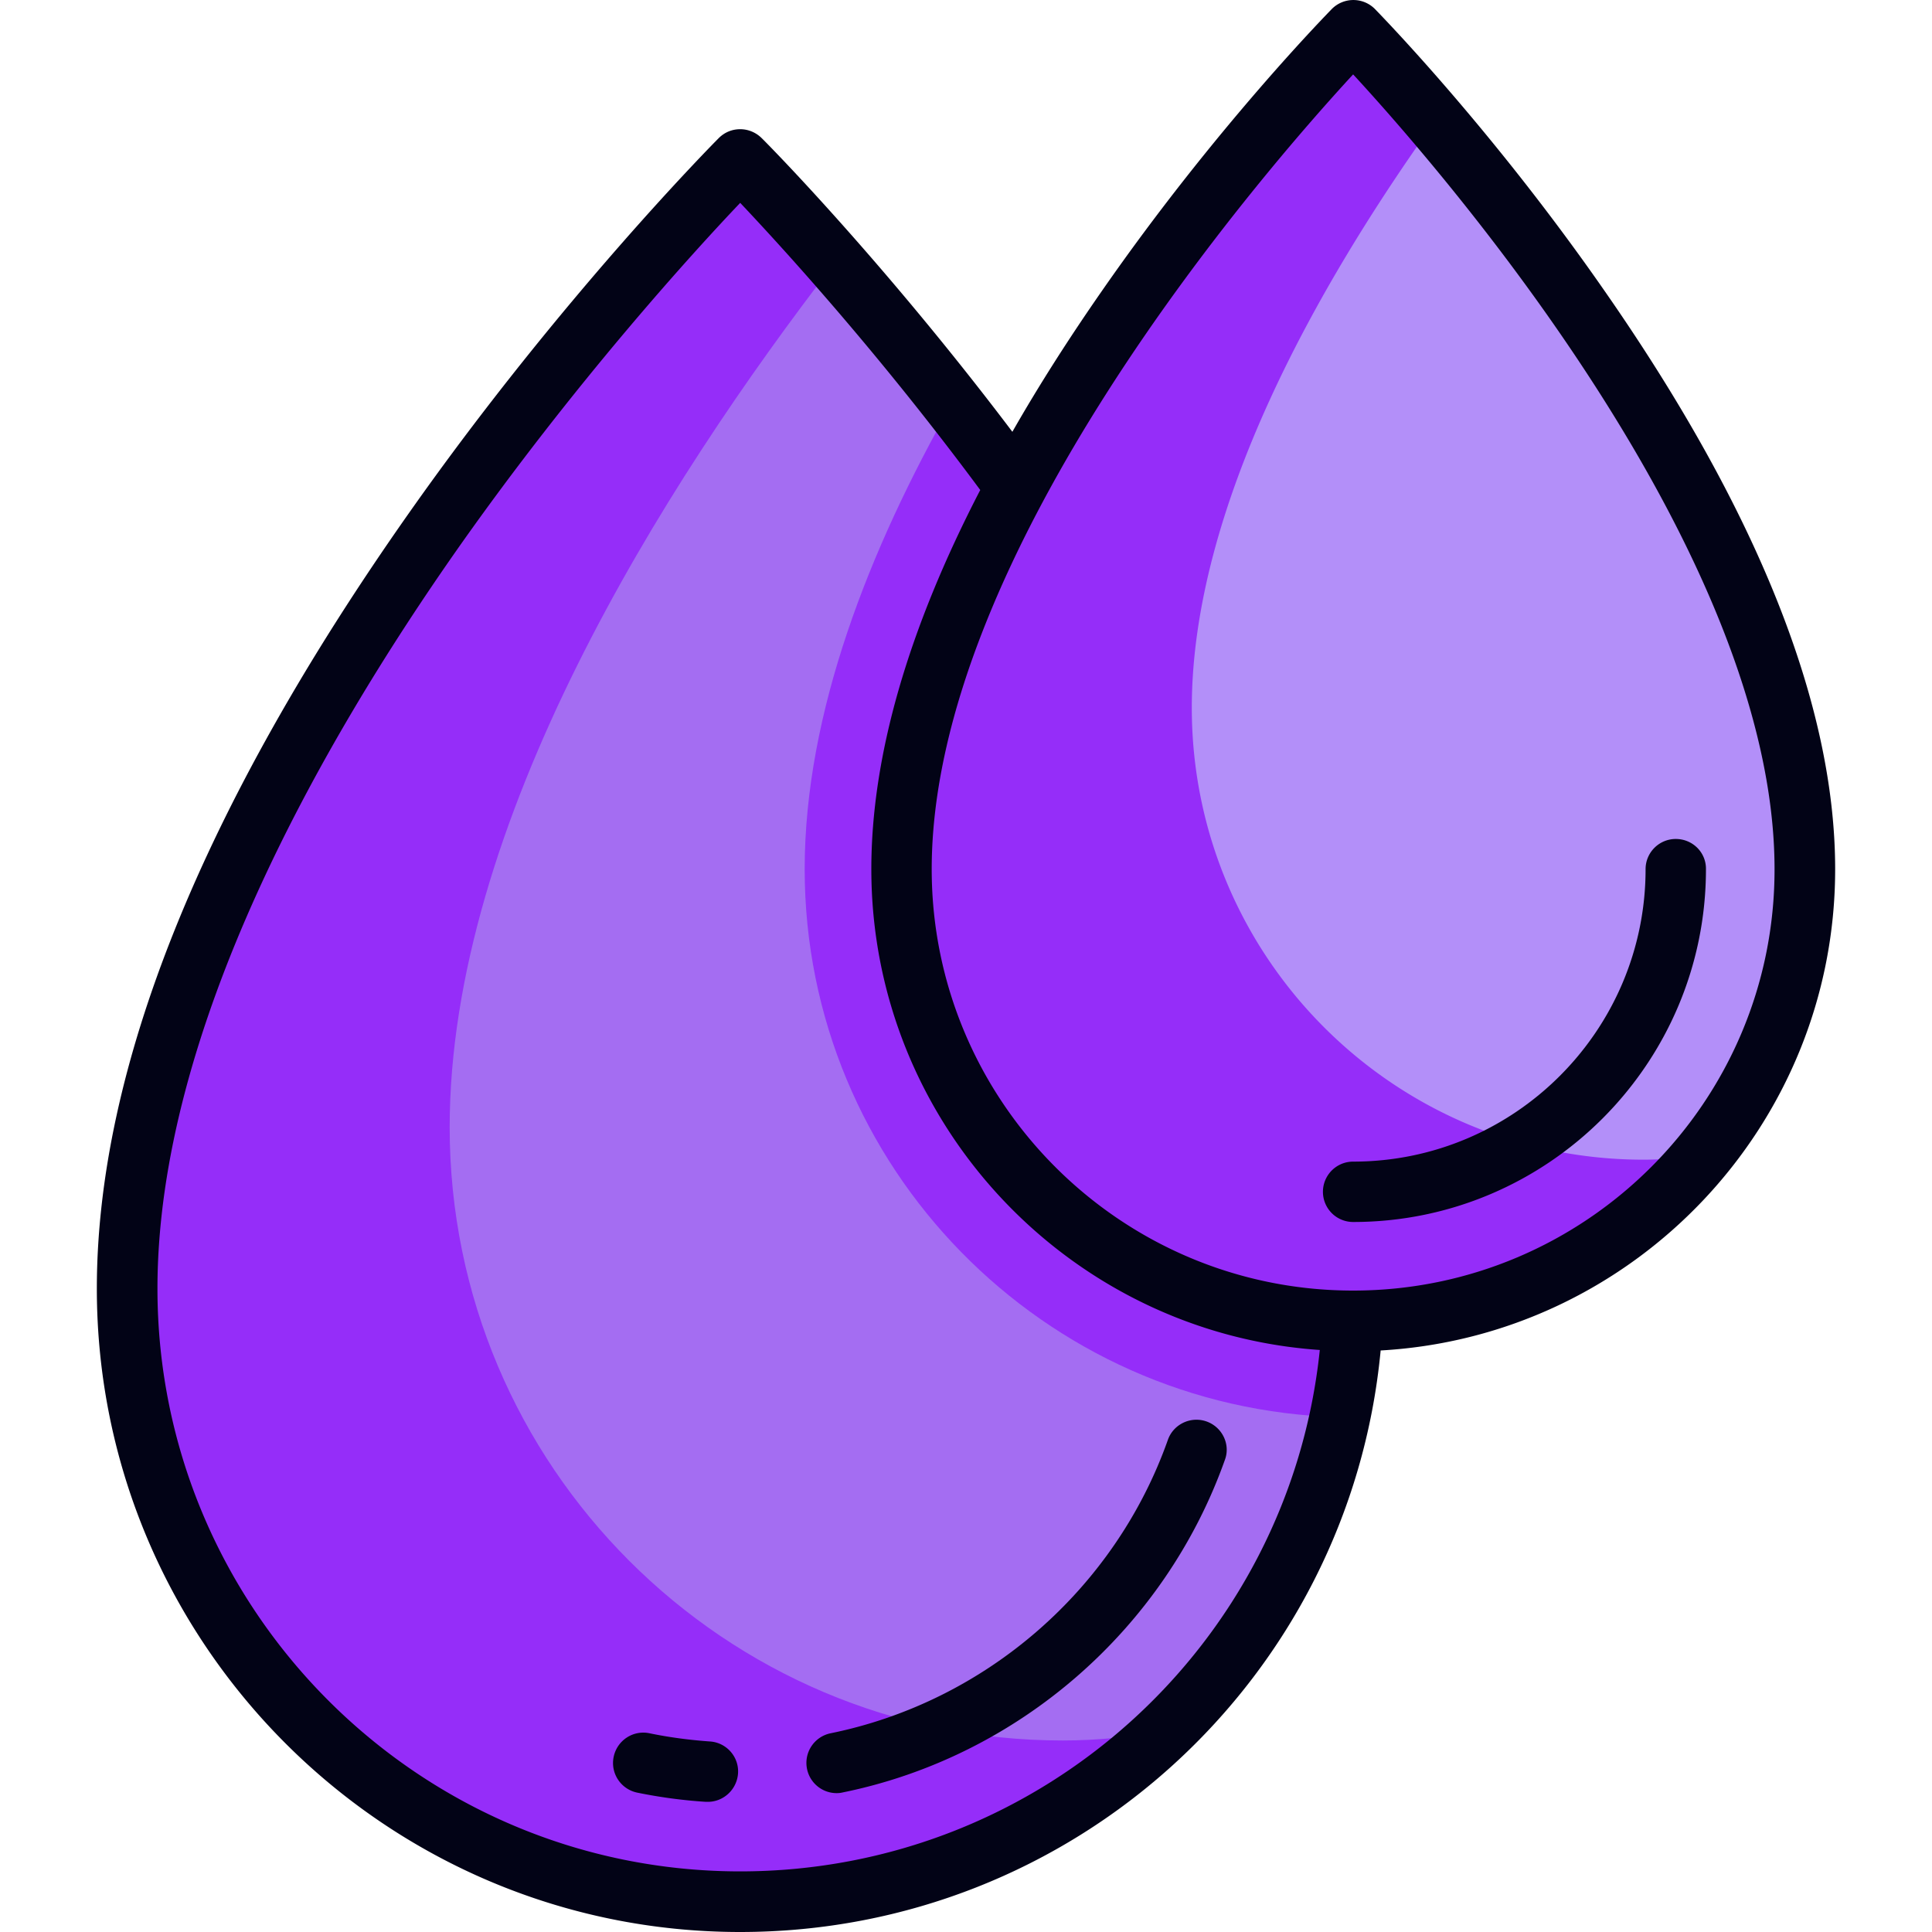
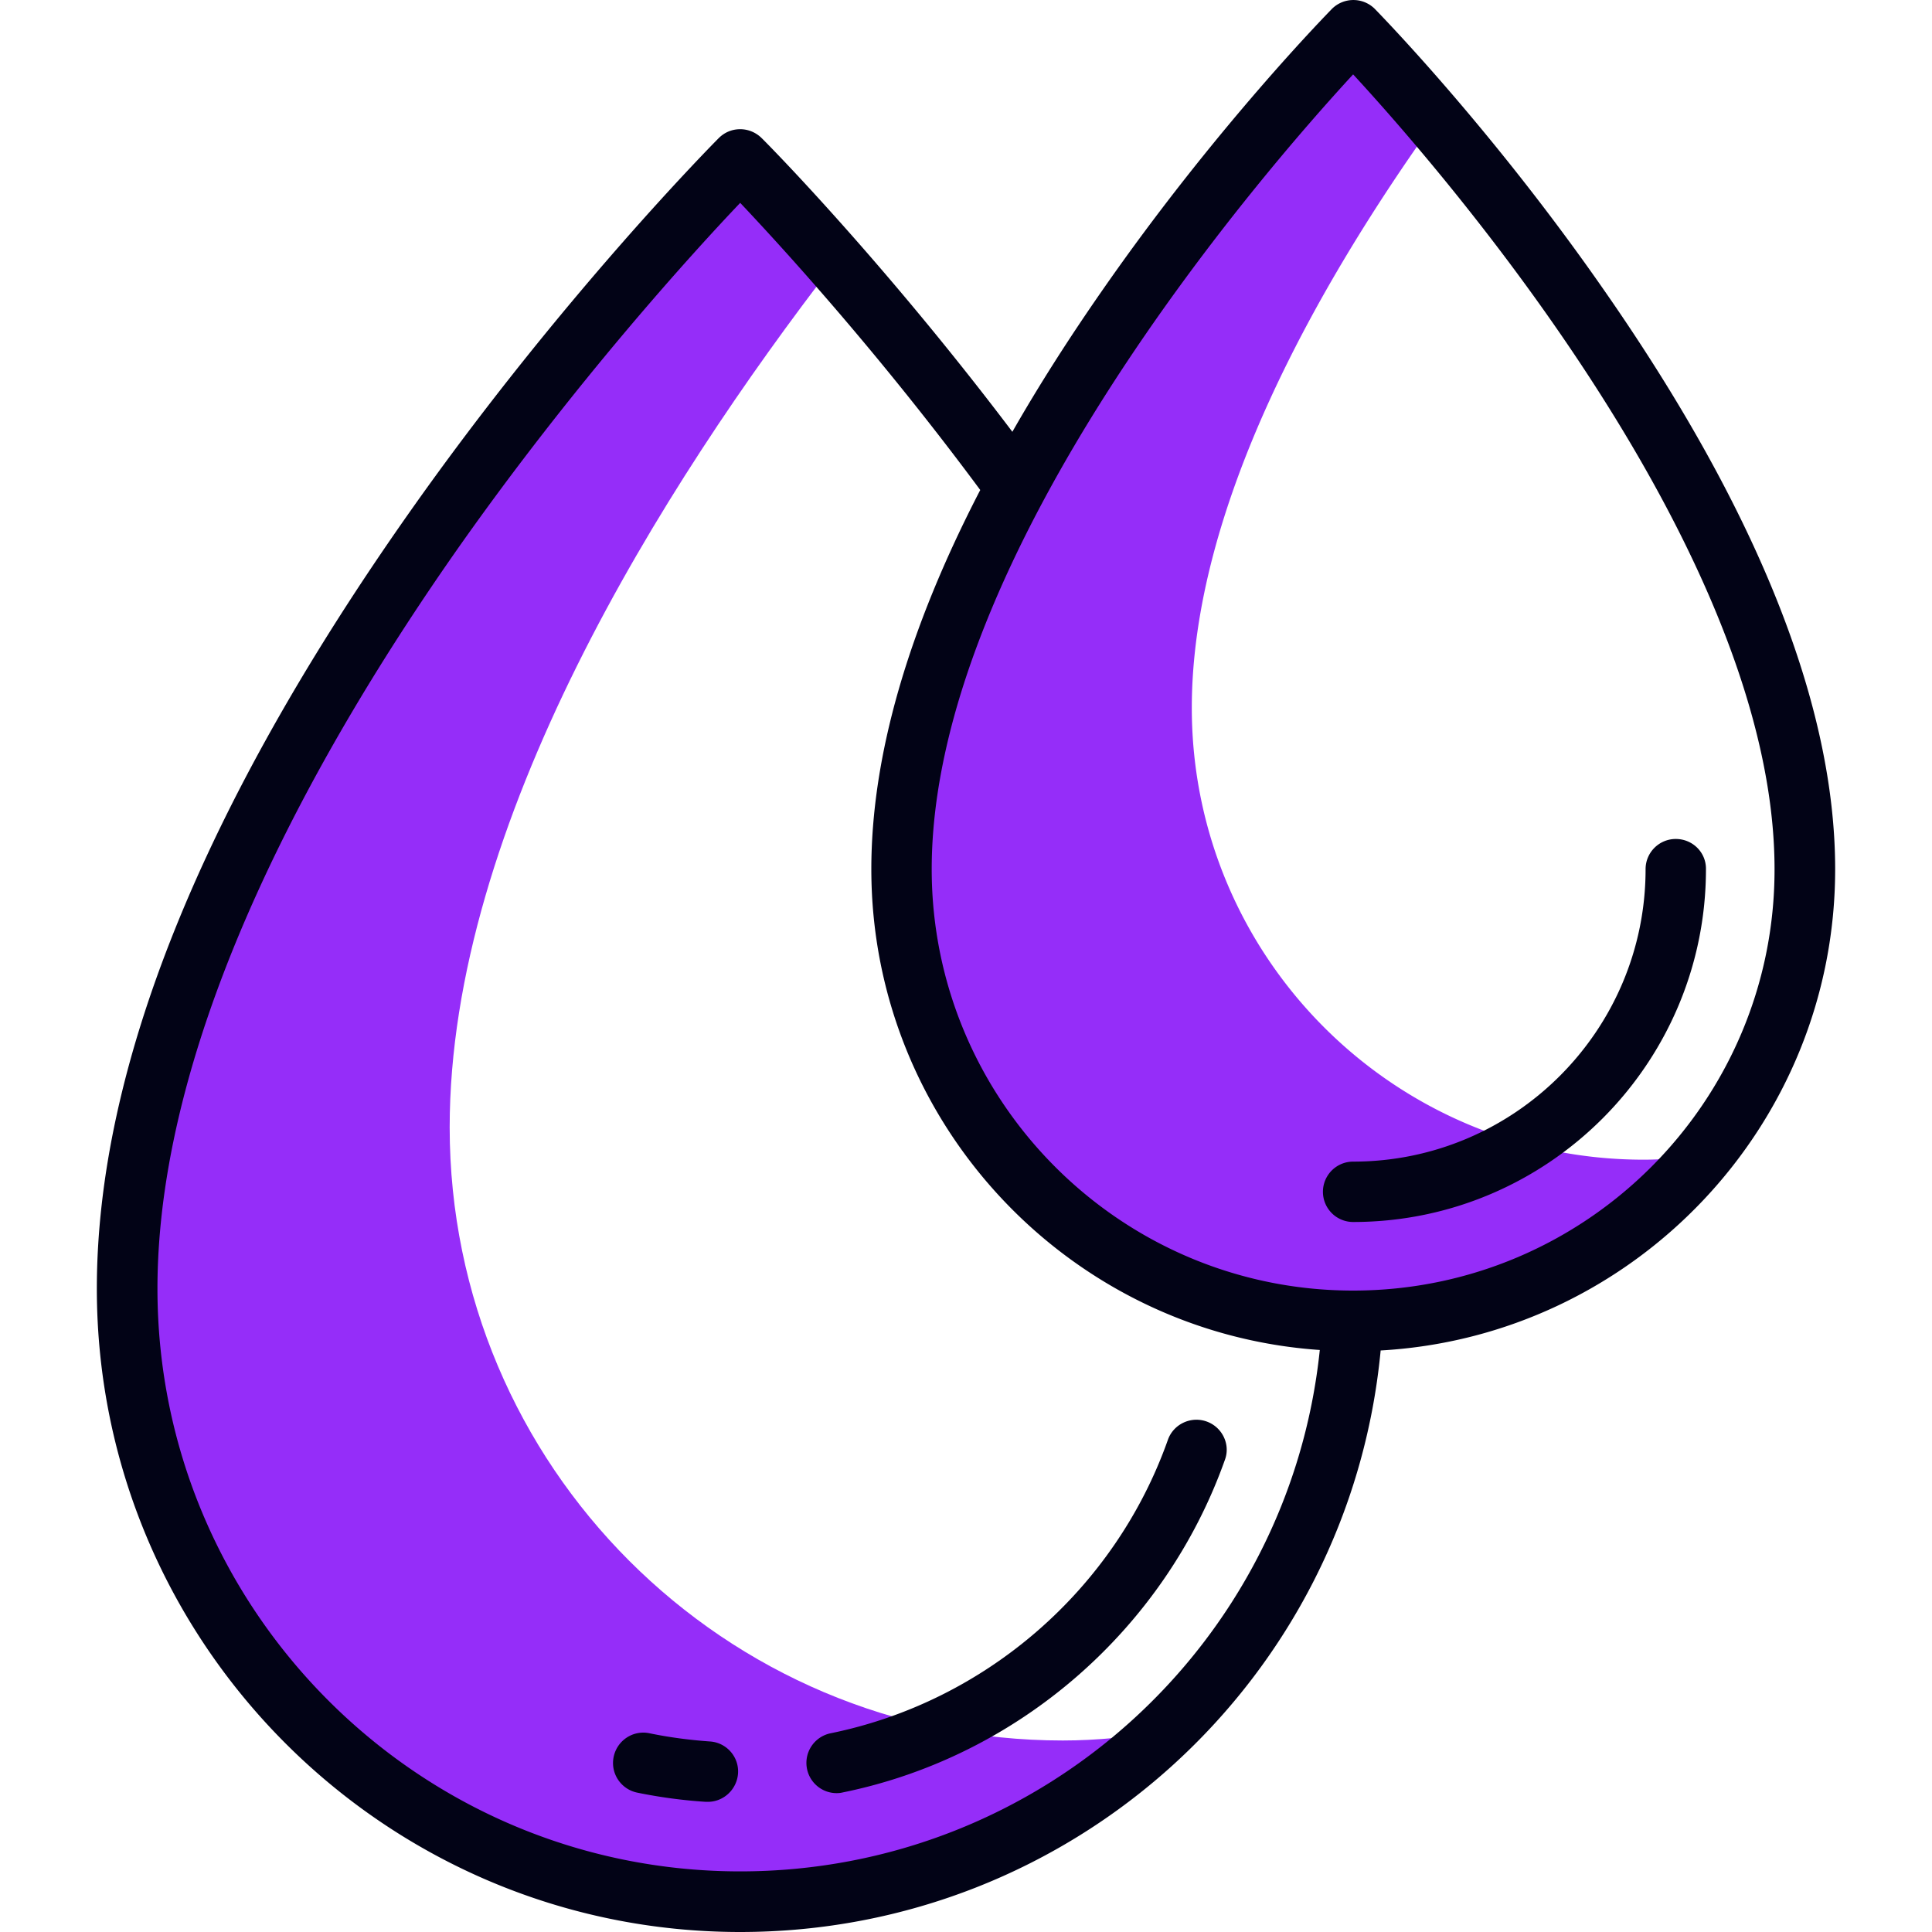
<svg xmlns="http://www.w3.org/2000/svg" version="1.1" id="Layer_1" x="0" y="0" viewBox="0 0 800 800" style="enable-background:new 0 0 800 800" xml:space="preserve">
  <style>.st1{fill:#952df9}.st3{fill:#020316}</style>
-   <path d="M291.9 81.3a19.9 19.9 0 0 1 29.2 0c54 57.9 239.2 269.8 239.2 452.4 0 140.2-113.7 253.9-253.9 253.9S52.6 673.8 52.6 533.6c0-182.6 185.2-394.5 239.3-452.3z" style="fill:#a46df2" />
  <path class="st1" d="M440.1 720.7c-140.2 0-253.9-113.7-253.9-253.9 0-125.4 87.3-264.6 159.6-358.2-9.7-11.1-18.1-20.3-24.6-27.3-7.9-8.5-21.4-8.6-29.3-.1-54.1 58-239.3 269.8-239.3 452.4 0 140.2 113.7 253.9 253.9 253.9 68 0 129.7-26.9 175.3-70.5-13.6 2.2-27.5 3.7-41.7 3.7z" />
-   <path class="st1" d="M560.3 533.6c0-129.2-92.7-273-166.1-366.6-34.2 60.3-61 128.1-61 192.9 0 123.3 98.9 223.8 221.5 226.9 3.6-17.2 5.6-34.9 5.6-53.2z" />
-   <path d="M545.5 28.3c7.9-8.7 21.7-8.7 29.6 0C619.3 77 747.4 229.5 747.4 359.9c0 103.3-83.7 187.1-187.1 187.1s-187.1-83.7-187.1-187.1c.1-130.3 128.1-282.8 172.3-331.6z" style="fill:#b38ff9" />
  <path class="st1" d="M680.6 480.2c-103.3 0-187.1-83.7-187.1-187.1 0-82.8 51.7-174.5 100.7-243-7.3-8.6-13.8-15.9-19.1-21.8a19.9 19.9 0 0 0-29.6 0c-44.2 48.8-172.3 201.2-172.3 331.6C373.3 463.2 457 547 560.3 547c58.3 0 110.4-26.7 144.7-68.6-8 1-16.1 1.8-24.4 1.8z" />
  <path class="st3" d="M759.9 359.9c0-67.9-32.2-148.7-95.8-239.9C617.3 52.7 571.2 5.7 569.3 3.7a12.57 12.57 0 0 0-17.8 0c-1.9 2-48.1 49-94.9 116.3-14 20.1-26.5 39.7-37.4 58.8-54.4-72-103.2-121.1-103.8-121.6-2.3-2.3-5.5-3.7-8.9-3.7s-6.5 1.3-8.9 3.7c-.6.6-65 65.3-128.3 155.3C83.6 334.3 40.1 442.3 40.1 533.6 40.1 680.5 159.6 800 306.5 800c138 0 252.3-104.9 265.2-240.8 104.7-5.9 188.2-93 188.2-199.3zm-453.4 415c-133.1 0-241.3-108.3-241.3-241.3 0-107 67.7-225.7 124.4-306.5C238 158.3 286.9 104.6 306.5 84c17.2 18.2 57.2 61.9 99.4 118.9-30 57.9-45.1 110.4-45.1 157 0 105.4 82.1 192 185.7 199.1-12.7 122.1-115.8 215.9-240 215.9zm253.8-240.5c-96.2 0-174.5-78.3-174.5-174.5 0-131.1 137.8-289.3 174.5-329.1 36.8 39.9 174.5 198 174.5 329.1.1 96.3-78.2 174.5-174.5 174.5z" />
  <path class="st3" d="M499.6 588.6c-6.5-2.3-13.7 1.1-16 7.6-21.9 61.9-75.4 108.4-139.6 121.5a12.52 12.52 0 0 0 2.5 24.8c.8 0 1.7-.1 2.5-.3 72.7-14.8 133.3-67.6 158.2-137.7 2.4-6.4-1.1-13.6-7.6-15.9zM293.9 721.1c-8.4-.6-16.8-1.7-25-3.4-6.8-1.4-13.4 3-14.8 9.8-1.4 6.8 3 13.4 9.8 14.8 9.3 1.9 18.9 3.2 28.4 3.8h.8c6.5 0 12-5.1 12.5-11.7.5-6.9-4.8-12.9-11.7-13.3zM693.9 347.4c-6.9 0-12.5 5.6-12.5 12.5 0 66.8-54.3 121.1-121.1 121.1a12.5 12.5 0 0 0 0 25c80.6 0 146.1-65.6 146.1-146.1.1-6.9-5.5-12.5-12.5-12.5z" />
</svg>